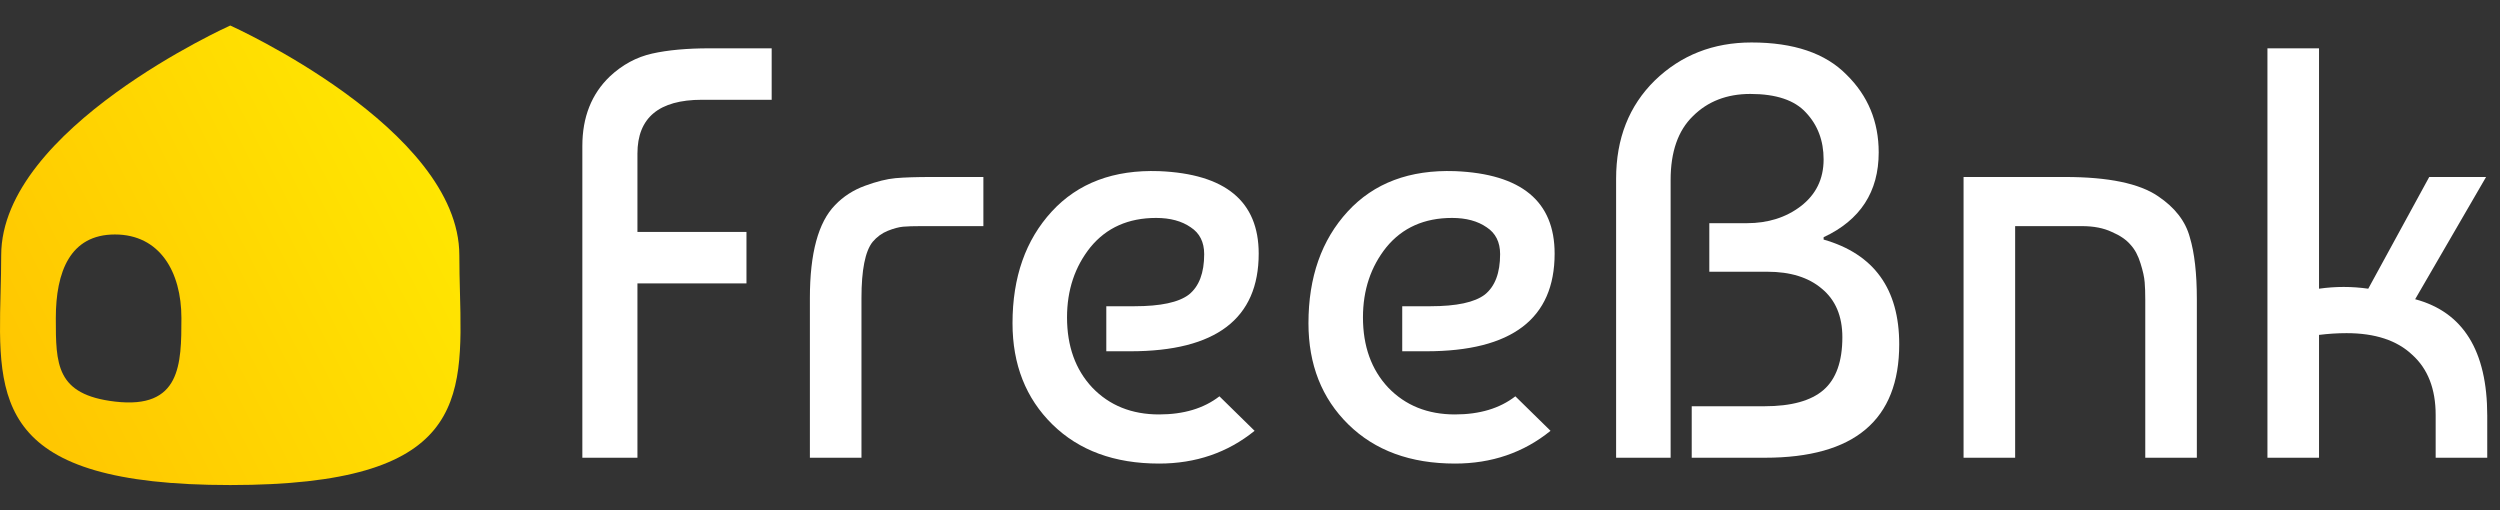
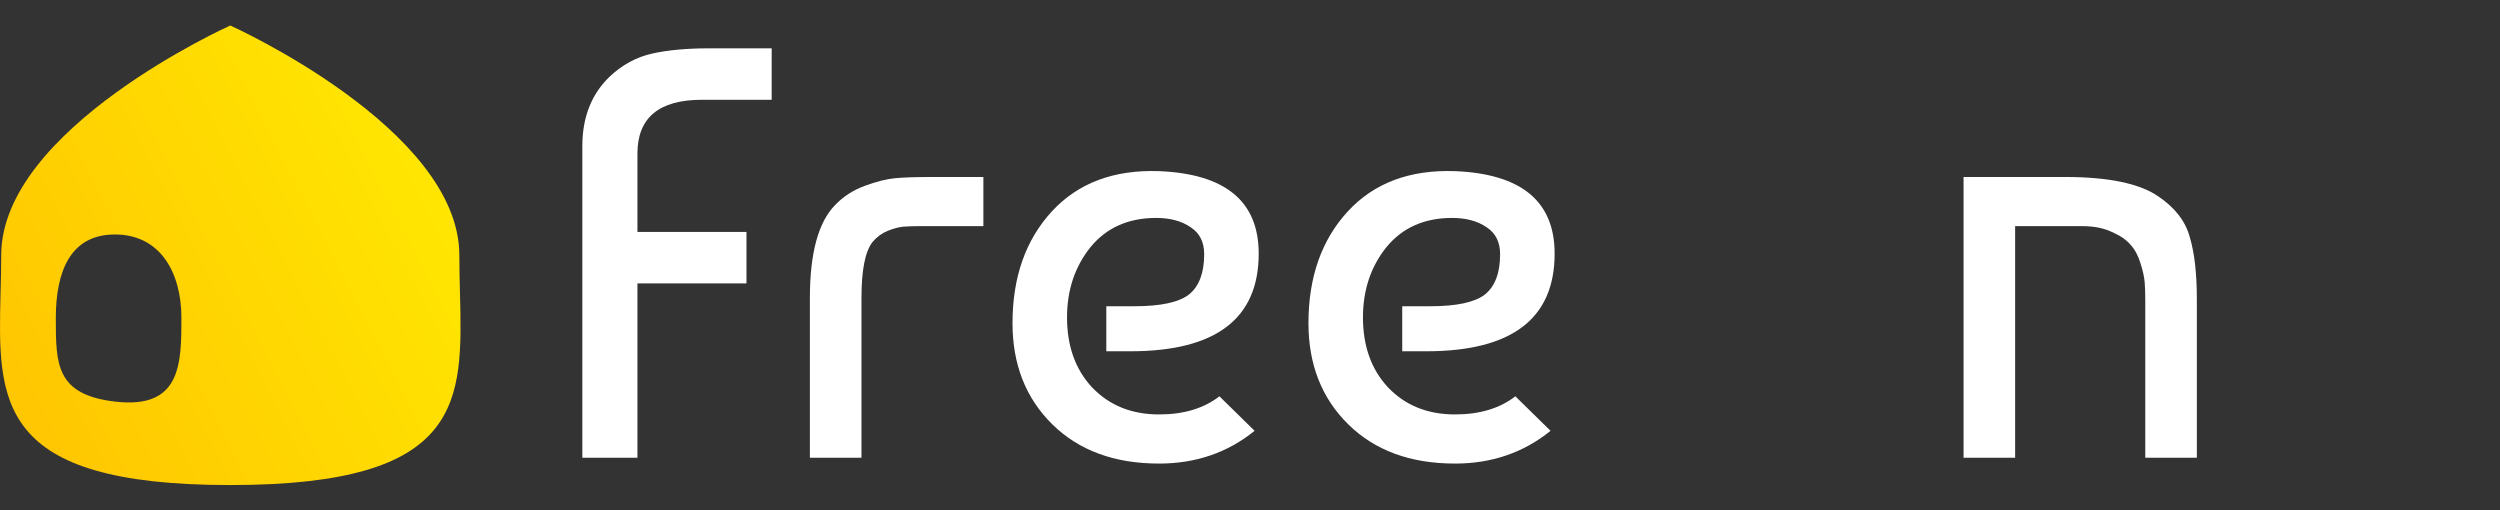
<svg xmlns="http://www.w3.org/2000/svg" width="196" height="40" viewBox="0 0 196 40" fill="none">
  <rect x="0" y="0" width="196" height="40" fill="#333333" stroke="none" />
  <path d="M49.975 12.042V18.186H58.523V22.221H49.975V35.886H45.656V11.446C45.656 9.184 46.376 7.365 47.815 5.989C48.796 5.072 49.899 4.476 51.124 4.201C52.349 3.926 53.851 3.788 55.627 3.788H60.499V7.823H55.03C51.66 7.823 49.975 9.229 49.975 12.042Z" fill="white" />
  <path d="M63.495 35.886V23.367C63.495 19.852 64.154 17.422 65.471 16.077C66.114 15.404 66.895 14.9 67.815 14.564C68.734 14.227 69.53 14.029 70.204 13.968C70.909 13.906 71.859 13.876 73.053 13.876H77.097V17.728H72.226C71.613 17.728 71.139 17.743 70.802 17.773C70.465 17.804 70.066 17.911 69.607 18.094C69.147 18.278 68.749 18.568 68.412 18.966C67.83 19.699 67.539 21.167 67.539 23.367V35.886H63.495Z" fill="white" />
  <path d="M90.87 13.417C96.078 13.631 98.682 15.786 98.682 19.883C98.682 24.988 95.327 27.54 88.618 27.54H86.734V24.009H88.94C90.992 24.009 92.417 23.704 93.213 23.092C94.01 22.451 94.408 21.396 94.408 19.928C94.408 18.981 94.056 18.278 93.351 17.819C92.647 17.33 91.743 17.086 90.64 17.086C88.465 17.086 86.749 17.85 85.493 19.378C84.268 20.907 83.655 22.741 83.655 24.881C83.655 27.143 84.314 28.977 85.631 30.383C86.979 31.789 88.725 32.492 90.87 32.492C92.8 32.492 94.378 32.019 95.603 31.071L98.36 33.776C96.246 35.488 93.749 36.344 90.87 36.344C87.377 36.344 84.589 35.32 82.506 33.272C80.423 31.224 79.381 28.579 79.381 25.339C79.381 21.732 80.408 18.813 82.46 16.581C84.513 14.35 87.316 13.295 90.87 13.417Z" fill="white" />
  <path d="M114.071 13.417C119.279 13.631 121.883 15.786 121.883 19.883C121.883 24.988 118.529 27.54 111.819 27.54H109.935V24.009H112.141C114.194 24.009 115.618 23.704 116.415 23.092C117.211 22.451 117.609 21.396 117.609 19.928C117.609 18.981 117.257 18.278 116.553 17.819C115.848 17.33 114.944 17.086 113.841 17.086C111.666 17.086 109.951 17.85 108.694 19.378C107.469 20.907 106.856 22.741 106.856 24.881C106.856 27.143 107.515 28.977 108.832 30.383C110.18 31.789 111.927 32.492 114.071 32.492C116.001 32.492 117.579 32.019 118.804 31.071L121.562 33.776C119.448 35.488 116.951 36.344 114.071 36.344C110.579 36.344 107.791 35.32 105.707 33.272C103.624 31.224 102.583 28.579 102.583 25.339C102.583 21.732 103.609 18.813 105.661 16.581C107.714 14.35 110.517 13.295 114.071 13.417Z" fill="white" />
-   <path d="M130.977 35.886H126.703V14.013C126.703 10.865 127.714 8.297 129.736 6.31C131.789 4.323 134.316 3.33 137.318 3.33C140.627 3.33 143.108 4.17 144.763 5.852C146.448 7.502 147.29 9.535 147.29 11.95C147.29 15.037 145.85 17.254 142.971 18.599V18.782C146.923 19.913 148.899 22.649 148.899 26.99C148.899 32.92 145.391 35.886 138.375 35.886H132.631V31.85H138.329C140.443 31.85 141.99 31.422 142.971 30.567C143.951 29.711 144.441 28.335 144.441 26.44C144.441 24.789 143.905 23.52 142.833 22.634C141.791 21.747 140.367 21.304 138.559 21.304H134.01V17.498H136.951C138.605 17.498 140.014 17.055 141.178 16.169C142.373 15.252 142.971 14.029 142.971 12.5C142.971 11.033 142.511 9.81 141.592 8.832C140.704 7.854 139.248 7.365 137.226 7.365C135.388 7.365 133.887 7.946 132.723 9.107C131.559 10.238 130.977 11.904 130.977 14.105V35.886Z" fill="white" />
  <path d="M153.943 13.876H161.893C165.294 13.876 167.729 14.38 169.2 15.389C170.517 16.276 171.344 17.345 171.681 18.599C172.049 19.822 172.233 21.442 172.233 23.459V35.886H168.189V23.505C168.189 22.955 168.174 22.496 168.143 22.13C168.112 21.732 168.005 21.243 167.821 20.662C167.637 20.051 167.377 19.562 167.04 19.195C166.703 18.797 166.213 18.461 165.569 18.186C164.926 17.88 164.145 17.728 163.226 17.728H157.987V35.886H153.943V13.876Z" fill="white" />
-   <path d="M190.451 13.876H194.908L189.348 23.459C193.116 24.468 195 27.51 195 32.584V35.886H190.956V32.538C190.956 30.49 190.343 28.916 189.118 27.815C187.923 26.684 186.207 26.119 183.971 26.119C183.266 26.119 182.547 26.165 181.811 26.256V35.886H177.767V3.788H181.811V22.634C183.098 22.451 184.385 22.451 185.671 22.634L190.451 13.876Z" fill="white" />
  <path fill-rule="evenodd" clip-rule="evenodd" d="M36.061 22.938C36.037 21.986 36.012 21.009 36.012 20.014C36.012 10.065 18.053 2 18.053 2C18.053 2 0.094 10.065 0.094 20.014C0.094 21.009 0.07 21.986 0.045 22.938C-0.172 31.496 -0.338 38.028 18.053 38.028C36.444 38.028 36.279 31.496 36.061 22.938ZM9.01 31.484C14.187 32.094 14.223 28.552 14.223 24.934C14.223 21.316 12.529 18.383 9.01 18.383C5.491 18.383 4.376 21.316 4.376 24.934C4.376 28.552 4.376 30.938 9.01 31.484Z" fill="url(#paint0_linear_379_4036)" />
  <defs>
    <linearGradient id="paint0_linear_379_4036" x1="5.854" y1="38.028" x2="37.986" y2="21.494" gradientUnits="userSpaceOnUse">
      <stop stop-color="#FFC701" />
      <stop offset="1" stop-color="#FFE601" />
    </linearGradient>
  </defs>
</svg>